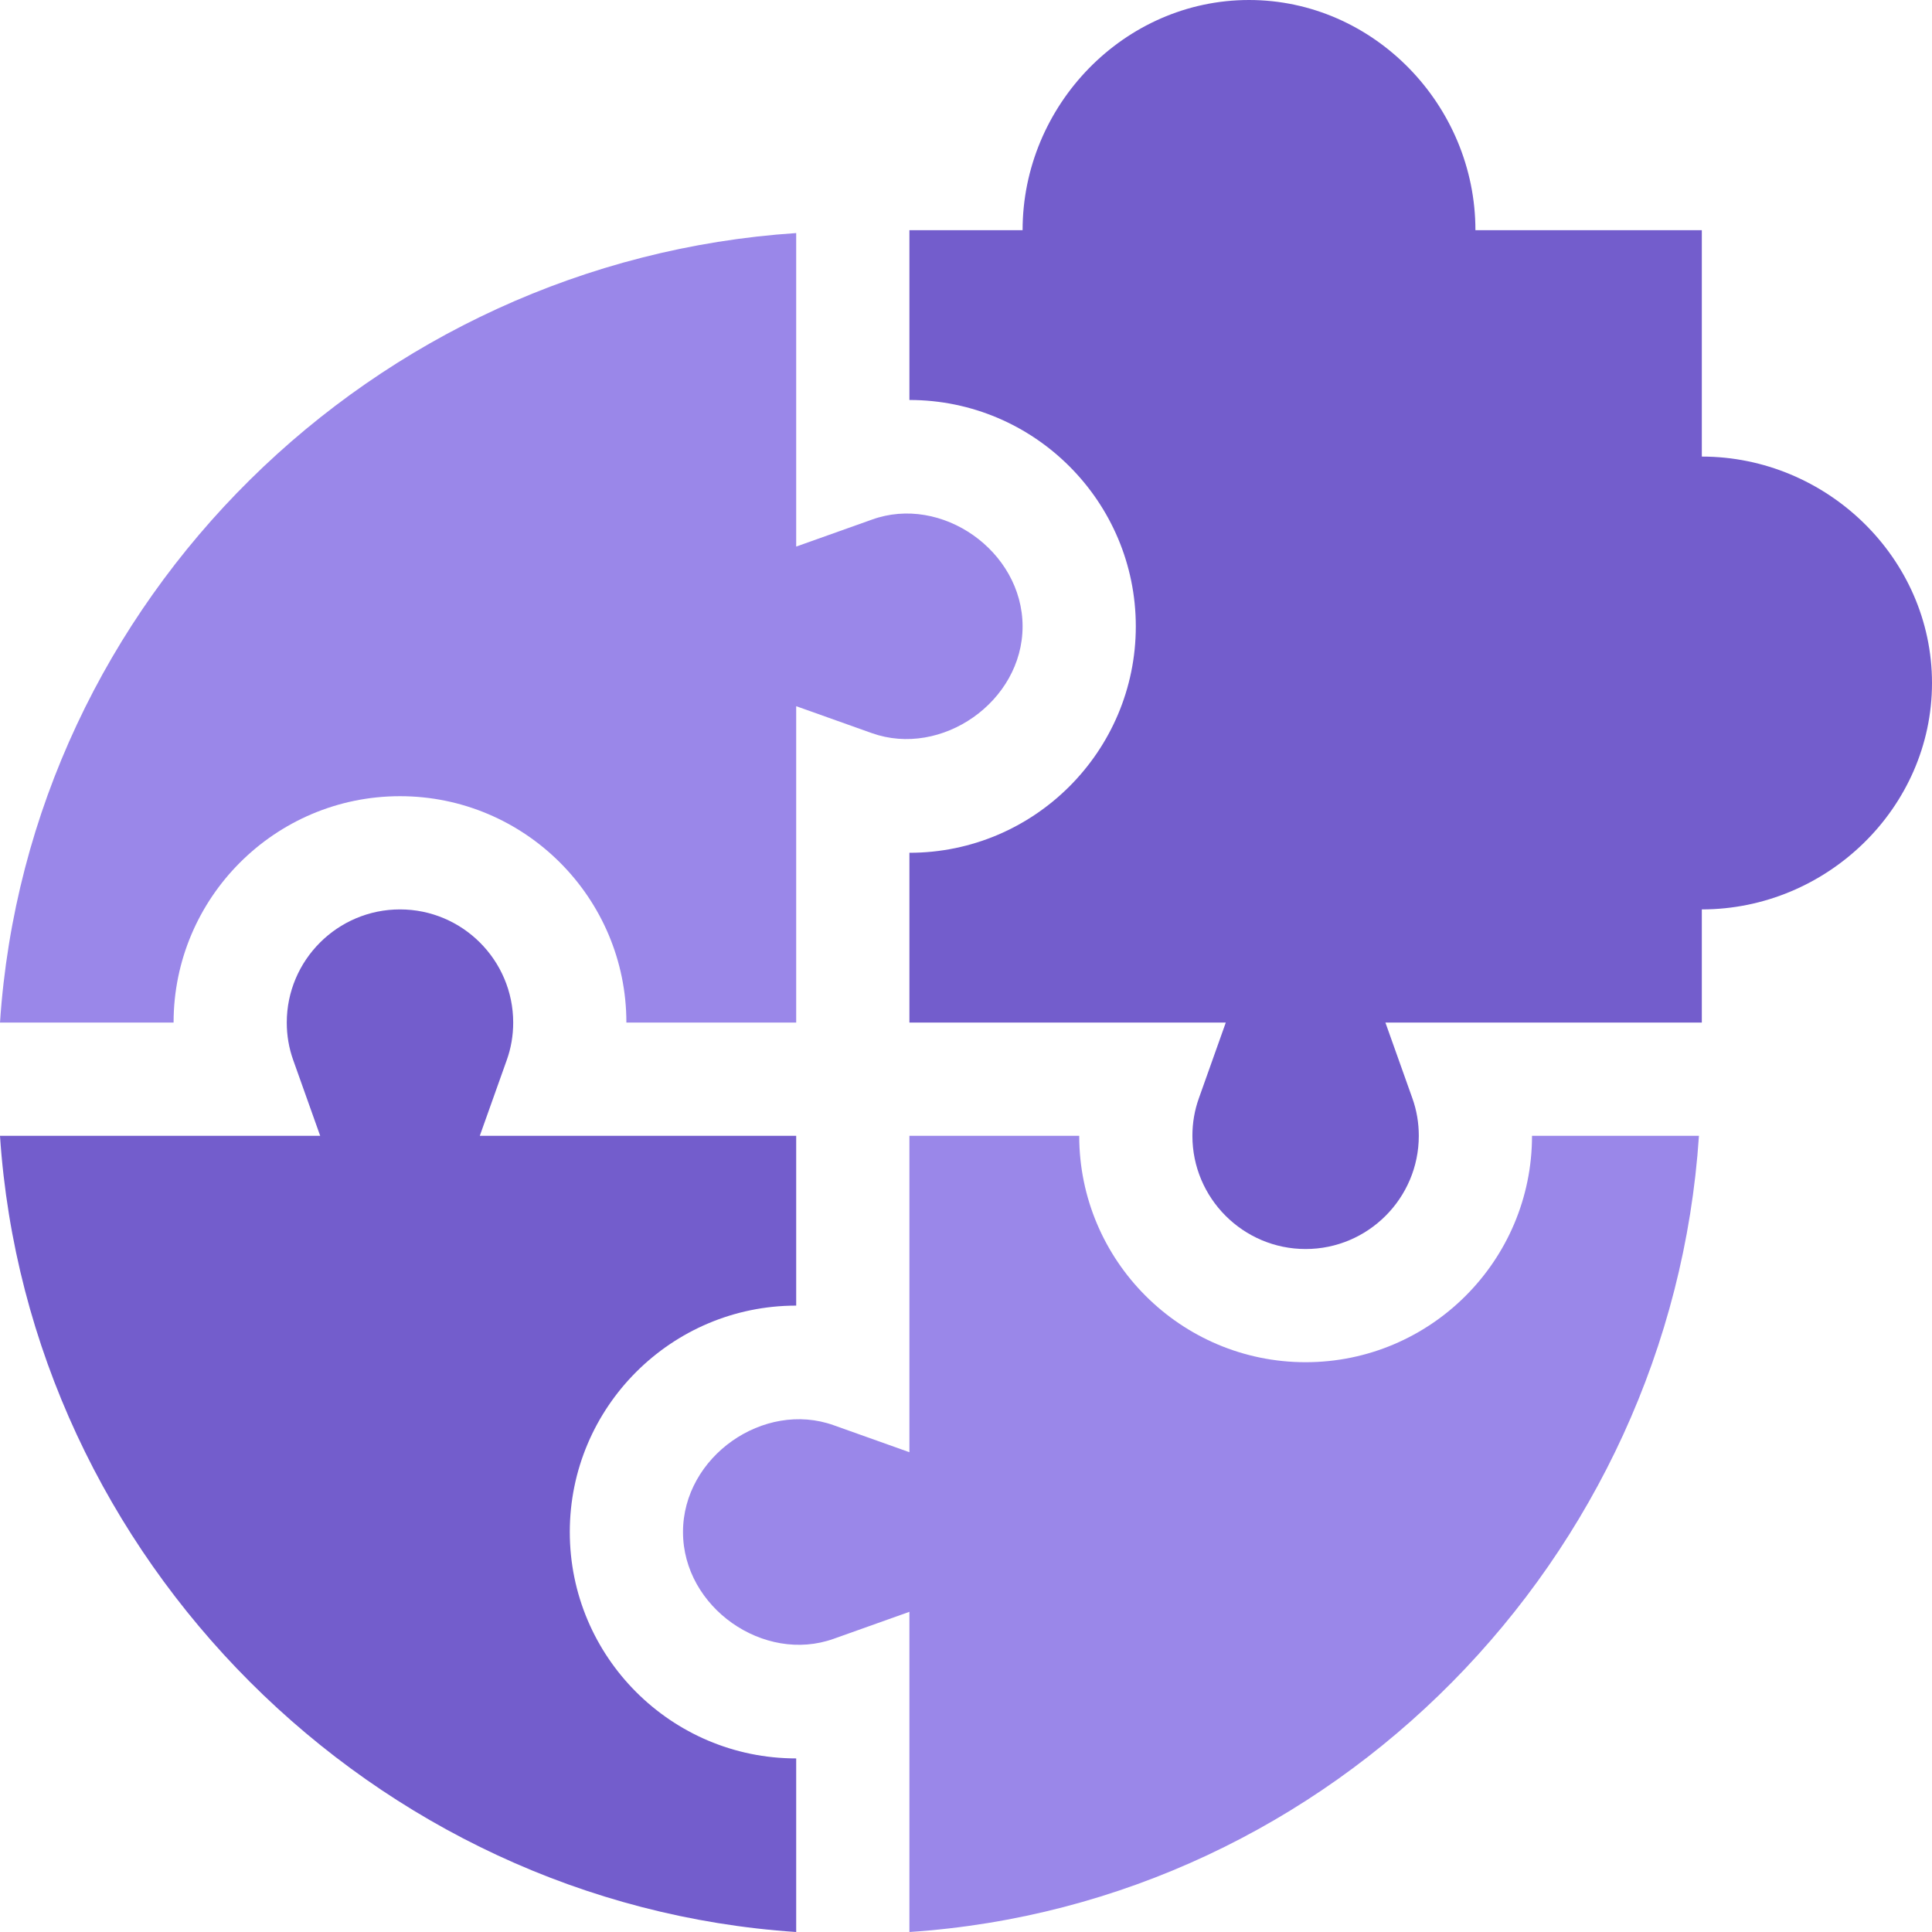
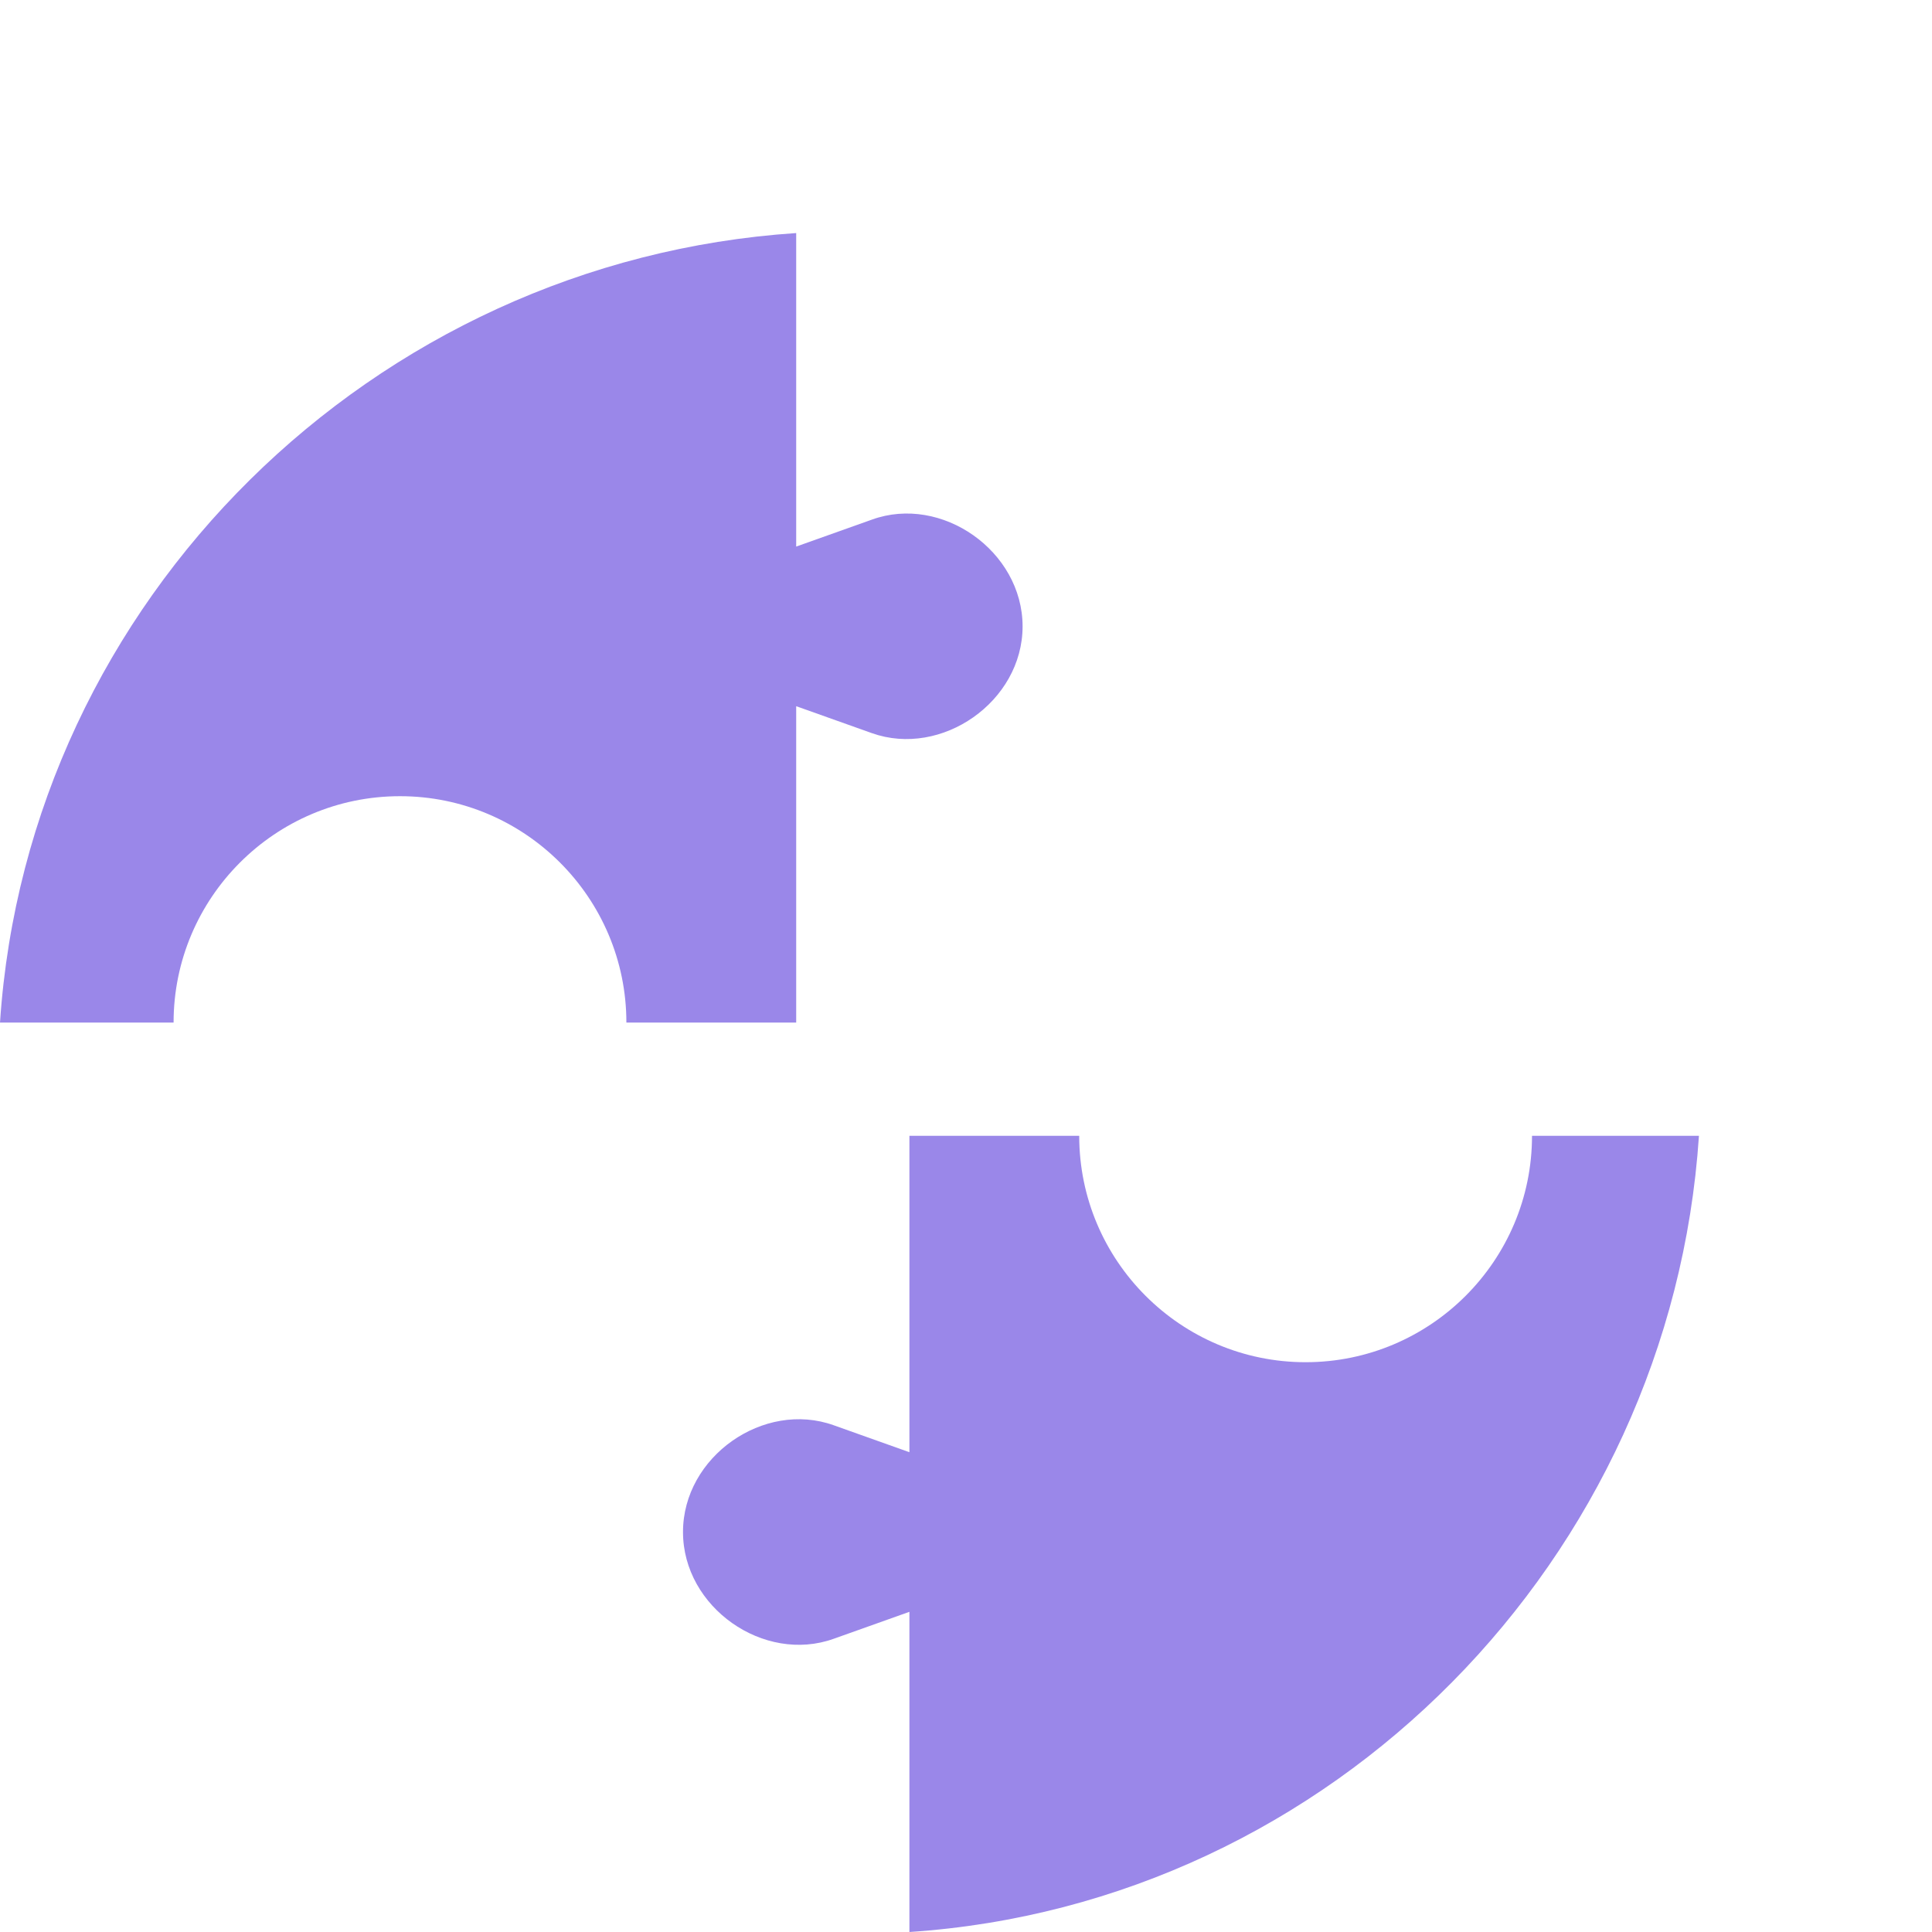
<svg xmlns="http://www.w3.org/2000/svg" width="65" height="65" viewBox="0 0 65 65" fill="none">
-   <path d="M26.787 65V59.16C22.586 59.16 19.17 55.744 19.17 51.543C19.17 47.342 22.586 43.926 26.787 43.926V38.213H16.142L17.048 35.669C17.193 35.265 17.266 34.84 17.266 34.404C17.266 32.305 15.557 30.596 13.457 30.596C11.357 30.596 9.648 32.305 9.648 34.404C9.648 34.84 9.721 35.265 9.866 35.669L10.772 38.213H0C0.945 52.443 12.557 64.055 26.787 65Z" fill="#735DCC" />
  <path d="M13.457 26.787C17.658 26.787 21.074 30.203 21.074 34.404H26.787V23.759L29.331 24.665C31.676 25.5 34.402 23.607 34.404 21.074C34.402 18.539 31.678 16.631 29.331 17.483L26.787 18.389V7.841C12.557 8.785 0.945 20.174 0 34.404H5.84C5.84 30.203 9.256 26.787 13.457 26.787Z" fill="#9A87E9" />
  <path d="M57.159 38.213H51.543C51.543 42.414 48.127 45.83 43.926 45.83C39.725 45.83 36.309 42.414 36.309 38.213H30.596V48.858L28.052 47.952C25.697 47.106 22.977 49.008 22.979 51.543C22.977 54.078 25.699 55.98 28.052 55.134L30.596 54.228V65C44.826 64.055 56.215 52.443 57.159 38.213Z" fill="#9A87E9" />
-   <path d="M57.256 15.361V7.744H49.639C49.639 3.543 46.222 0 42.022 0C37.821 0 34.404 3.543 34.404 7.744H30.596V13.457C34.797 13.457 38.213 16.873 38.213 21.074C38.213 25.275 34.797 28.691 30.596 28.691V34.404H41.24L40.335 36.948C40.19 37.352 40.117 37.778 40.117 38.213C40.117 40.312 41.826 42.022 43.926 42.022C46.025 42.022 47.734 40.312 47.734 38.213C47.734 37.778 47.662 37.352 47.517 36.948L46.611 34.404H57.256V30.596C61.457 30.596 65 27.18 65 22.979C65 18.777 61.457 15.361 57.256 15.361Z" fill="#735DCC" />
</svg>